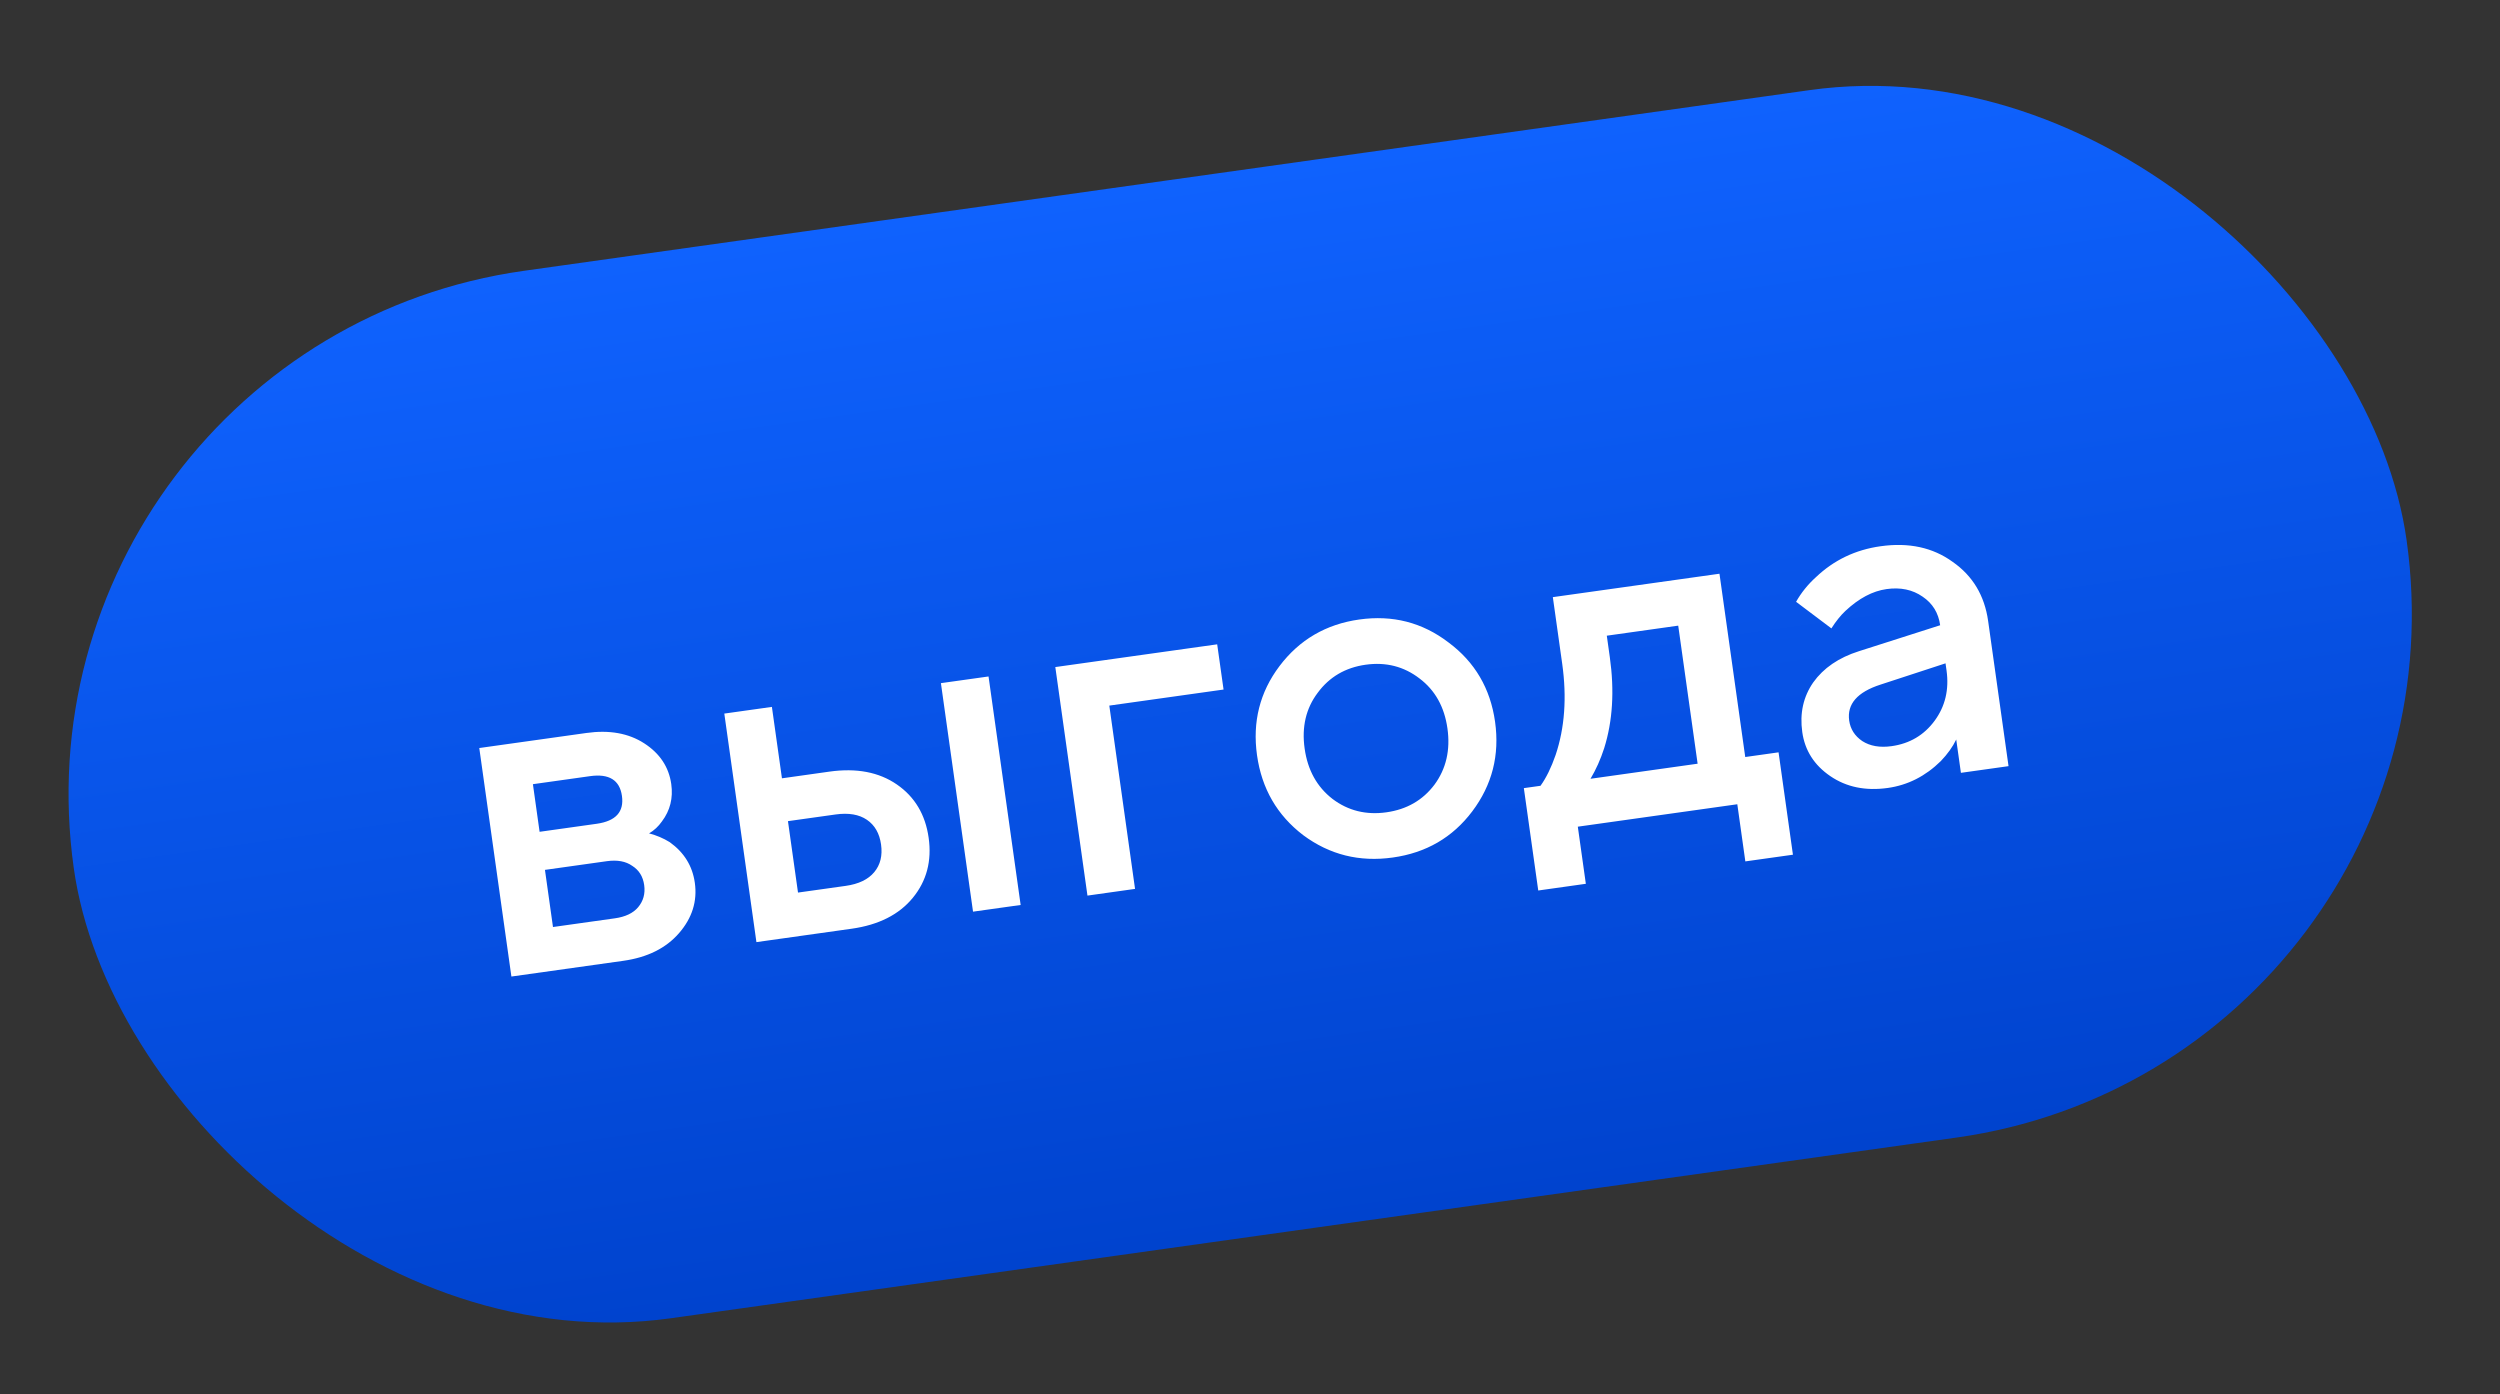
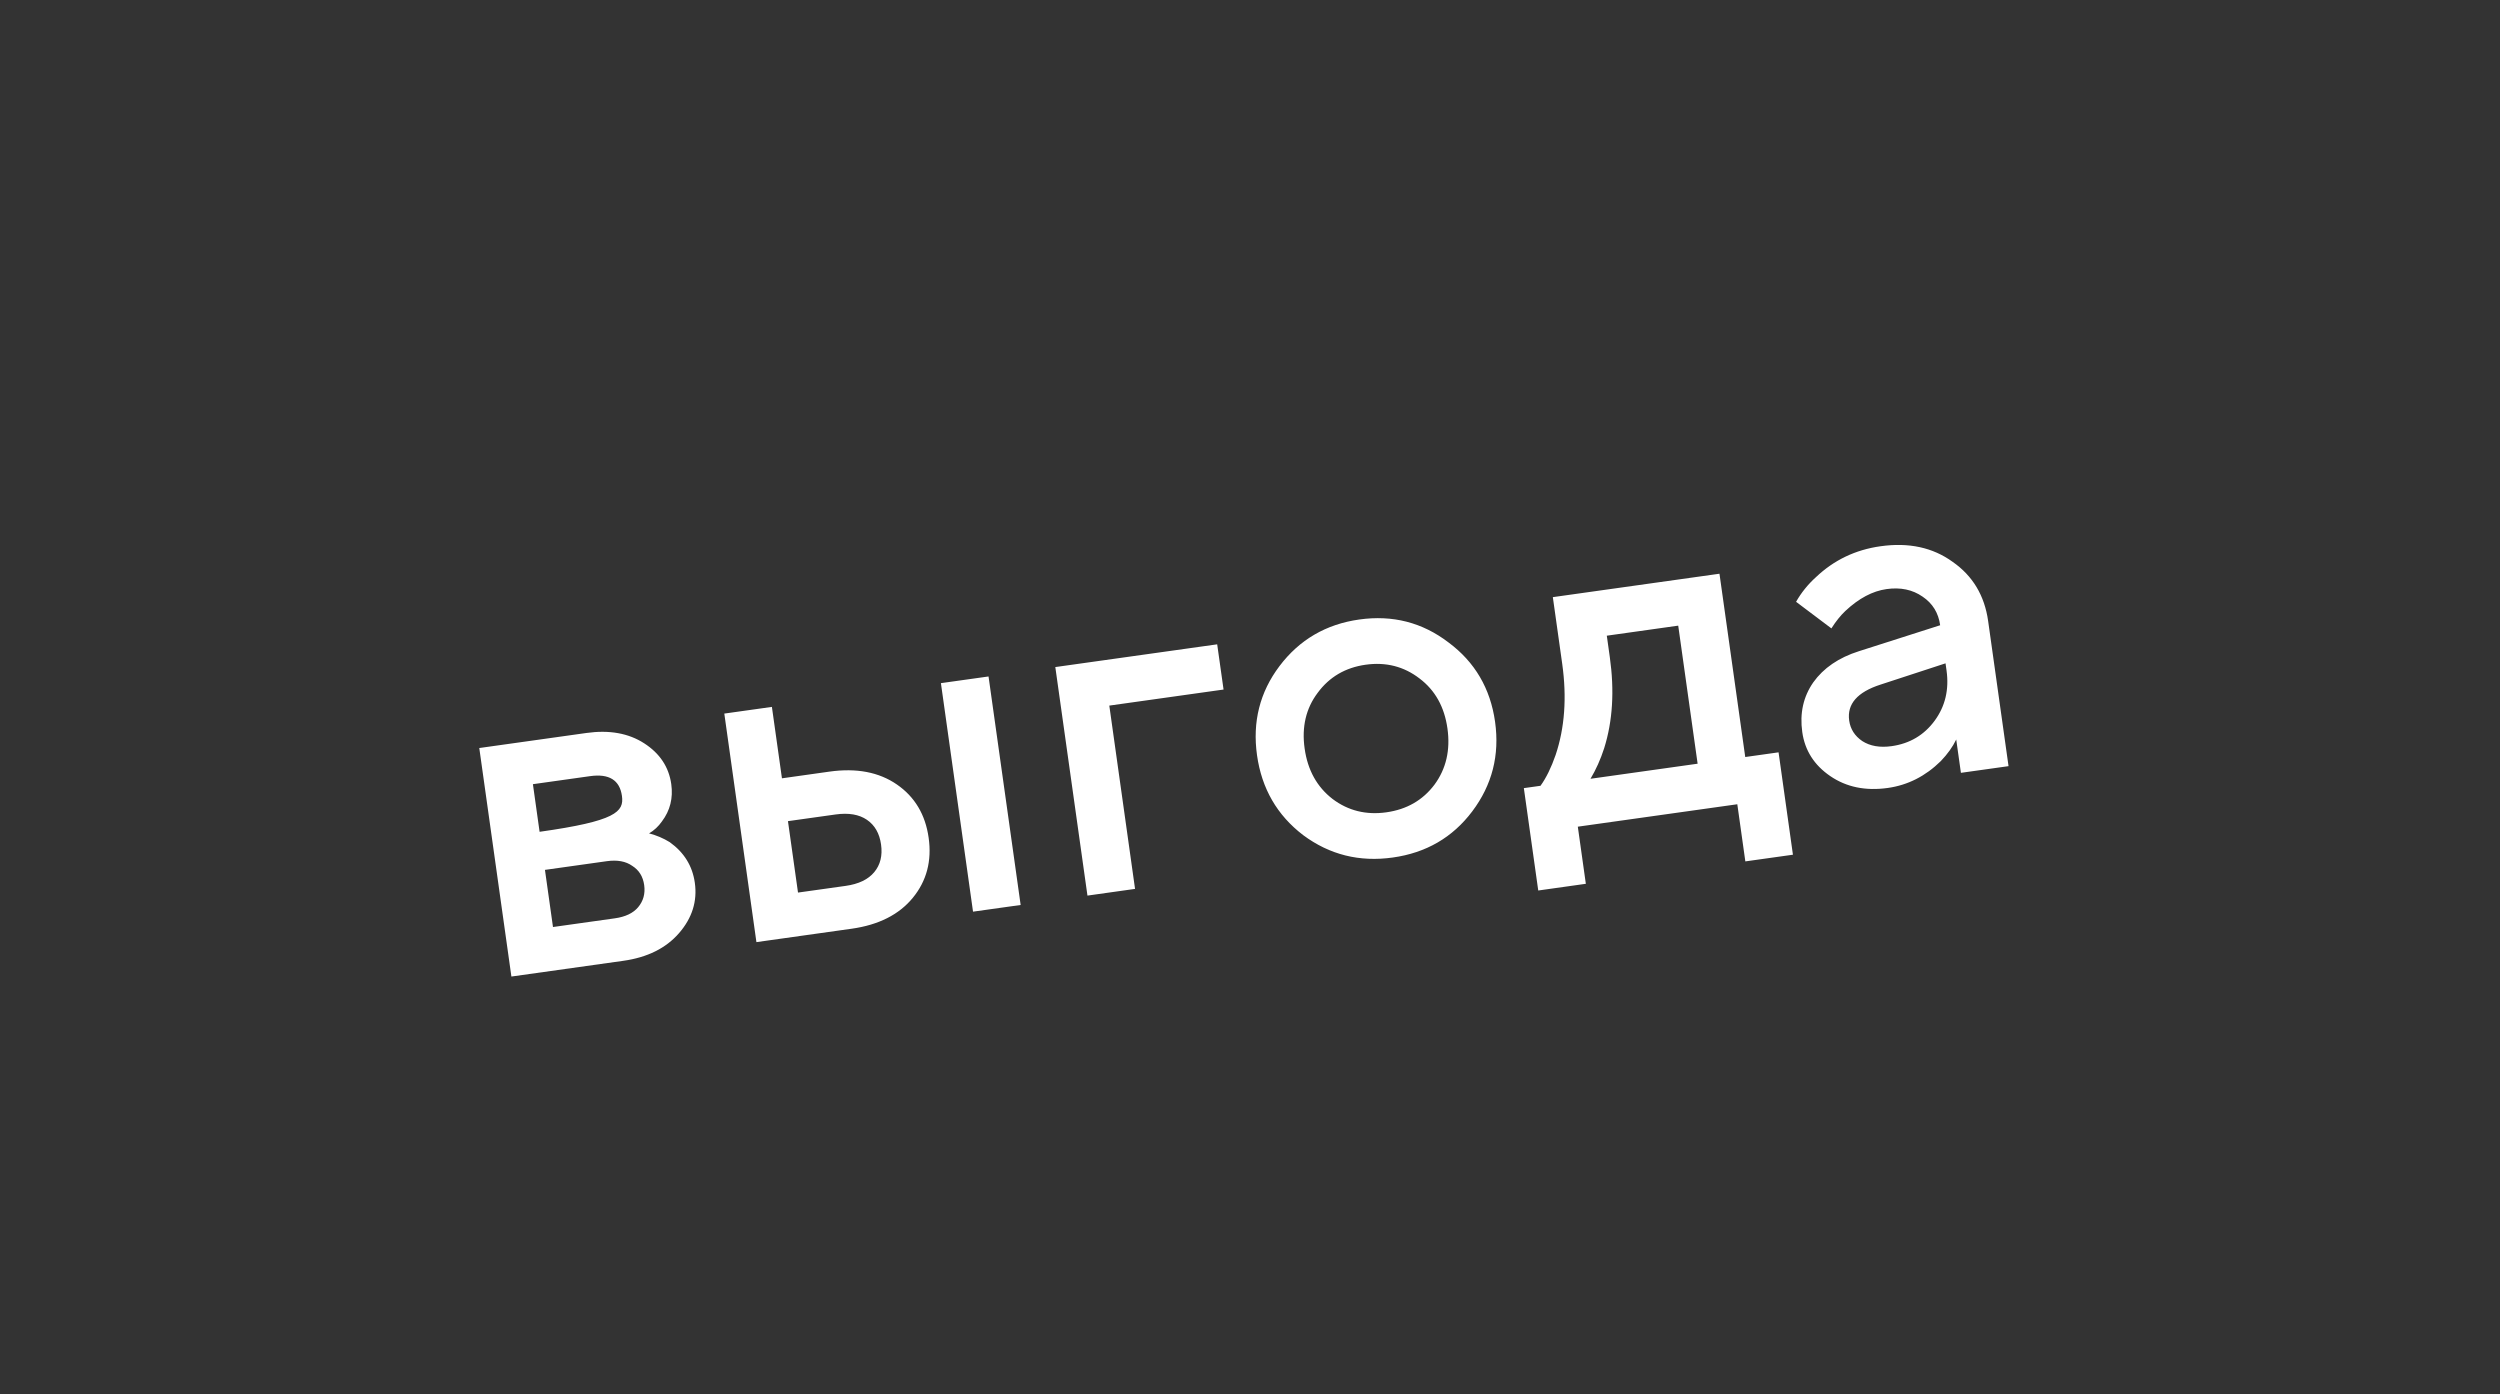
<svg xmlns="http://www.w3.org/2000/svg" width="104" height="58" viewBox="0 0 104 58" fill="none">
  <rect x="0" y="0" width="104" height="58" fill="#333333" stroke="none" />
-   <rect x="0.007" y="14.328" width="98" height="44" rx="22" transform="rotate(-8 0.007 14.328)" fill="url(#paint0_linear_1096_92)" />
-   <path d="M21.274 40.624L19.938 31.118L24.394 30.492C25.345 30.358 26.146 30.501 26.797 30.921C27.449 31.341 27.825 31.908 27.925 32.621C28.006 33.202 27.877 33.718 27.537 34.17C27.391 34.379 27.212 34.545 27.001 34.669C27.308 34.748 27.594 34.869 27.86 35.033C28.459 35.461 28.807 36.025 28.905 36.724C29.013 37.49 28.794 38.187 28.25 38.816C27.706 39.444 26.932 39.829 25.928 39.97L21.274 40.624ZM23.004 38.564L25.579 38.202C26.014 38.141 26.336 37.988 26.544 37.743C26.763 37.483 26.848 37.175 26.798 36.819C26.748 36.462 26.582 36.196 26.302 36.02C26.033 35.829 25.68 35.764 25.245 35.825L22.67 36.187L23.004 38.564ZM22.447 34.603L24.824 34.269C25.616 34.157 25.966 33.772 25.873 33.111C25.78 32.451 25.338 32.177 24.546 32.288L22.169 32.622L22.447 34.603ZM40.478 37.925L39.142 28.419L41.123 28.141L42.459 37.647L40.478 37.925ZM33.197 37.131L35.177 36.853C35.719 36.777 36.116 36.586 36.369 36.281C36.623 35.976 36.717 35.593 36.652 35.131C36.587 34.669 36.391 34.326 36.063 34.103C35.736 33.88 35.301 33.806 34.76 33.882L32.779 34.16L33.197 37.131ZM31.467 39.192L30.131 29.685L32.111 29.407L32.529 32.378L34.509 32.099C35.632 31.942 36.565 32.12 37.311 32.635C38.056 33.149 38.497 33.889 38.632 34.852C38.768 35.816 38.548 36.648 37.973 37.349C37.399 38.049 36.55 38.477 35.428 38.635L31.467 39.192ZM45.238 37.257L43.901 27.75L50.635 26.804L50.9 28.685L46.147 29.353L47.218 36.978L45.238 37.257ZM54.214 34.743C53.127 33.913 52.487 32.804 52.292 31.418C52.097 30.032 52.408 28.796 53.225 27.712C54.054 26.613 55.161 25.966 56.548 25.771C57.934 25.576 59.17 25.894 60.256 26.724C61.354 27.539 62 28.64 62.195 30.026C62.39 31.413 62.073 32.656 61.244 33.755C60.427 34.839 59.326 35.479 57.939 35.673C56.553 35.868 55.311 35.558 54.214 34.743ZM55.436 33.238C56.084 33.726 56.83 33.911 57.675 33.792C58.52 33.673 59.186 33.29 59.674 32.642C60.16 31.982 60.34 31.202 60.214 30.305C60.088 29.407 59.701 28.714 59.054 28.226C58.404 27.725 57.657 27.534 56.812 27.652C55.967 27.771 55.301 28.161 54.815 28.822C54.327 29.469 54.146 30.242 54.273 31.14C54.399 32.038 54.787 32.737 55.436 33.238ZM63.991 37.045L63.392 32.786L64.085 32.689C64.322 32.36 64.531 31.933 64.713 31.409C65.093 30.279 65.184 29.014 64.988 27.614L64.598 24.841L71.53 23.867L72.602 31.492L73.988 31.297L74.586 35.556L72.606 35.834L72.272 33.457L65.637 34.39L65.971 36.766L63.991 37.045ZM66.165 32.397L70.621 31.77L69.814 26.027L66.843 26.445L66.968 27.336C67.165 28.735 67.087 29.998 66.734 31.125C66.583 31.591 66.394 32.014 66.165 32.397ZM81.574 32.15L81.379 30.763C81.234 31.067 81.02 31.366 80.738 31.661C80.099 32.29 79.364 32.662 78.532 32.779C77.608 32.909 76.811 32.745 76.141 32.287C75.47 31.829 75.081 31.218 74.974 30.452C74.864 29.673 75.017 28.985 75.431 28.388C75.858 27.79 76.491 27.357 77.329 27.091L80.711 26.01C80.639 25.495 80.395 25.099 79.979 24.82C79.561 24.529 79.061 24.424 78.48 24.506C77.899 24.588 77.329 24.89 76.77 25.413C76.568 25.603 76.373 25.846 76.186 26.141L74.717 25.035C74.933 24.654 75.208 24.313 75.543 24.01C76.291 23.299 77.187 22.87 78.23 22.724C79.405 22.558 80.405 22.775 81.229 23.372C82.065 23.955 82.557 24.774 82.706 25.831L83.555 31.872L81.574 32.15ZM80.976 27.892L80.934 27.595L78.231 28.479C77.265 28.79 76.83 29.289 76.926 29.976C76.977 30.332 77.158 30.616 77.47 30.828C77.796 31.038 78.203 31.109 78.692 31.04C79.444 30.934 80.041 30.581 80.482 29.981C80.922 29.38 81.087 28.684 80.976 27.892Z" fill="white" />
+   <path d="M21.274 40.624L19.938 31.118L24.394 30.492C25.345 30.358 26.146 30.501 26.797 30.921C27.449 31.341 27.825 31.908 27.925 32.621C28.006 33.202 27.877 33.718 27.537 34.17C27.391 34.379 27.212 34.545 27.001 34.669C27.308 34.748 27.594 34.869 27.86 35.033C28.459 35.461 28.807 36.025 28.905 36.724C29.013 37.49 28.794 38.187 28.25 38.816C27.706 39.444 26.932 39.829 25.928 39.97L21.274 40.624ZM23.004 38.564L25.579 38.202C26.014 38.141 26.336 37.988 26.544 37.743C26.763 37.483 26.848 37.175 26.798 36.819C26.748 36.462 26.582 36.196 26.302 36.02C26.033 35.829 25.68 35.764 25.245 35.825L22.67 36.187L23.004 38.564ZM22.447 34.603C25.616 34.157 25.966 33.772 25.873 33.111C25.78 32.451 25.338 32.177 24.546 32.288L22.169 32.622L22.447 34.603ZM40.478 37.925L39.142 28.419L41.123 28.141L42.459 37.647L40.478 37.925ZM33.197 37.131L35.177 36.853C35.719 36.777 36.116 36.586 36.369 36.281C36.623 35.976 36.717 35.593 36.652 35.131C36.587 34.669 36.391 34.326 36.063 34.103C35.736 33.88 35.301 33.806 34.76 33.882L32.779 34.16L33.197 37.131ZM31.467 39.192L30.131 29.685L32.111 29.407L32.529 32.378L34.509 32.099C35.632 31.942 36.565 32.12 37.311 32.635C38.056 33.149 38.497 33.889 38.632 34.852C38.768 35.816 38.548 36.648 37.973 37.349C37.399 38.049 36.55 38.477 35.428 38.635L31.467 39.192ZM45.238 37.257L43.901 27.75L50.635 26.804L50.9 28.685L46.147 29.353L47.218 36.978L45.238 37.257ZM54.214 34.743C53.127 33.913 52.487 32.804 52.292 31.418C52.097 30.032 52.408 28.796 53.225 27.712C54.054 26.613 55.161 25.966 56.548 25.771C57.934 25.576 59.17 25.894 60.256 26.724C61.354 27.539 62 28.64 62.195 30.026C62.39 31.413 62.073 32.656 61.244 33.755C60.427 34.839 59.326 35.479 57.939 35.673C56.553 35.868 55.311 35.558 54.214 34.743ZM55.436 33.238C56.084 33.726 56.83 33.911 57.675 33.792C58.52 33.673 59.186 33.29 59.674 32.642C60.16 31.982 60.34 31.202 60.214 30.305C60.088 29.407 59.701 28.714 59.054 28.226C58.404 27.725 57.657 27.534 56.812 27.652C55.967 27.771 55.301 28.161 54.815 28.822C54.327 29.469 54.146 30.242 54.273 31.14C54.399 32.038 54.787 32.737 55.436 33.238ZM63.991 37.045L63.392 32.786L64.085 32.689C64.322 32.36 64.531 31.933 64.713 31.409C65.093 30.279 65.184 29.014 64.988 27.614L64.598 24.841L71.53 23.867L72.602 31.492L73.988 31.297L74.586 35.556L72.606 35.834L72.272 33.457L65.637 34.39L65.971 36.766L63.991 37.045ZM66.165 32.397L70.621 31.77L69.814 26.027L66.843 26.445L66.968 27.336C67.165 28.735 67.087 29.998 66.734 31.125C66.583 31.591 66.394 32.014 66.165 32.397ZM81.574 32.15L81.379 30.763C81.234 31.067 81.02 31.366 80.738 31.661C80.099 32.29 79.364 32.662 78.532 32.779C77.608 32.909 76.811 32.745 76.141 32.287C75.47 31.829 75.081 31.218 74.974 30.452C74.864 29.673 75.017 28.985 75.431 28.388C75.858 27.79 76.491 27.357 77.329 27.091L80.711 26.01C80.639 25.495 80.395 25.099 79.979 24.82C79.561 24.529 79.061 24.424 78.48 24.506C77.899 24.588 77.329 24.89 76.77 25.413C76.568 25.603 76.373 25.846 76.186 26.141L74.717 25.035C74.933 24.654 75.208 24.313 75.543 24.01C76.291 23.299 77.187 22.87 78.23 22.724C79.405 22.558 80.405 22.775 81.229 23.372C82.065 23.955 82.557 24.774 82.706 25.831L83.555 31.872L81.574 32.15ZM80.976 27.892L80.934 27.595L78.231 28.479C77.265 28.79 76.83 29.289 76.926 29.976C76.977 30.332 77.158 30.616 77.47 30.828C77.796 31.038 78.203 31.109 78.692 31.04C79.444 30.934 80.041 30.581 80.482 29.981C80.922 29.38 81.087 28.684 80.976 27.892Z" fill="white" />
  <defs>
    <linearGradient id="paint0_linear_1096_92" x1="49.007" y1="14.328" x2="49.007" y2="58.328" gradientUnits="userSpaceOnUse">
      <stop stop-color="#0F62FE" />
      <stop offset="1" stop-color="#0043CE" />
    </linearGradient>
  </defs>
</svg>